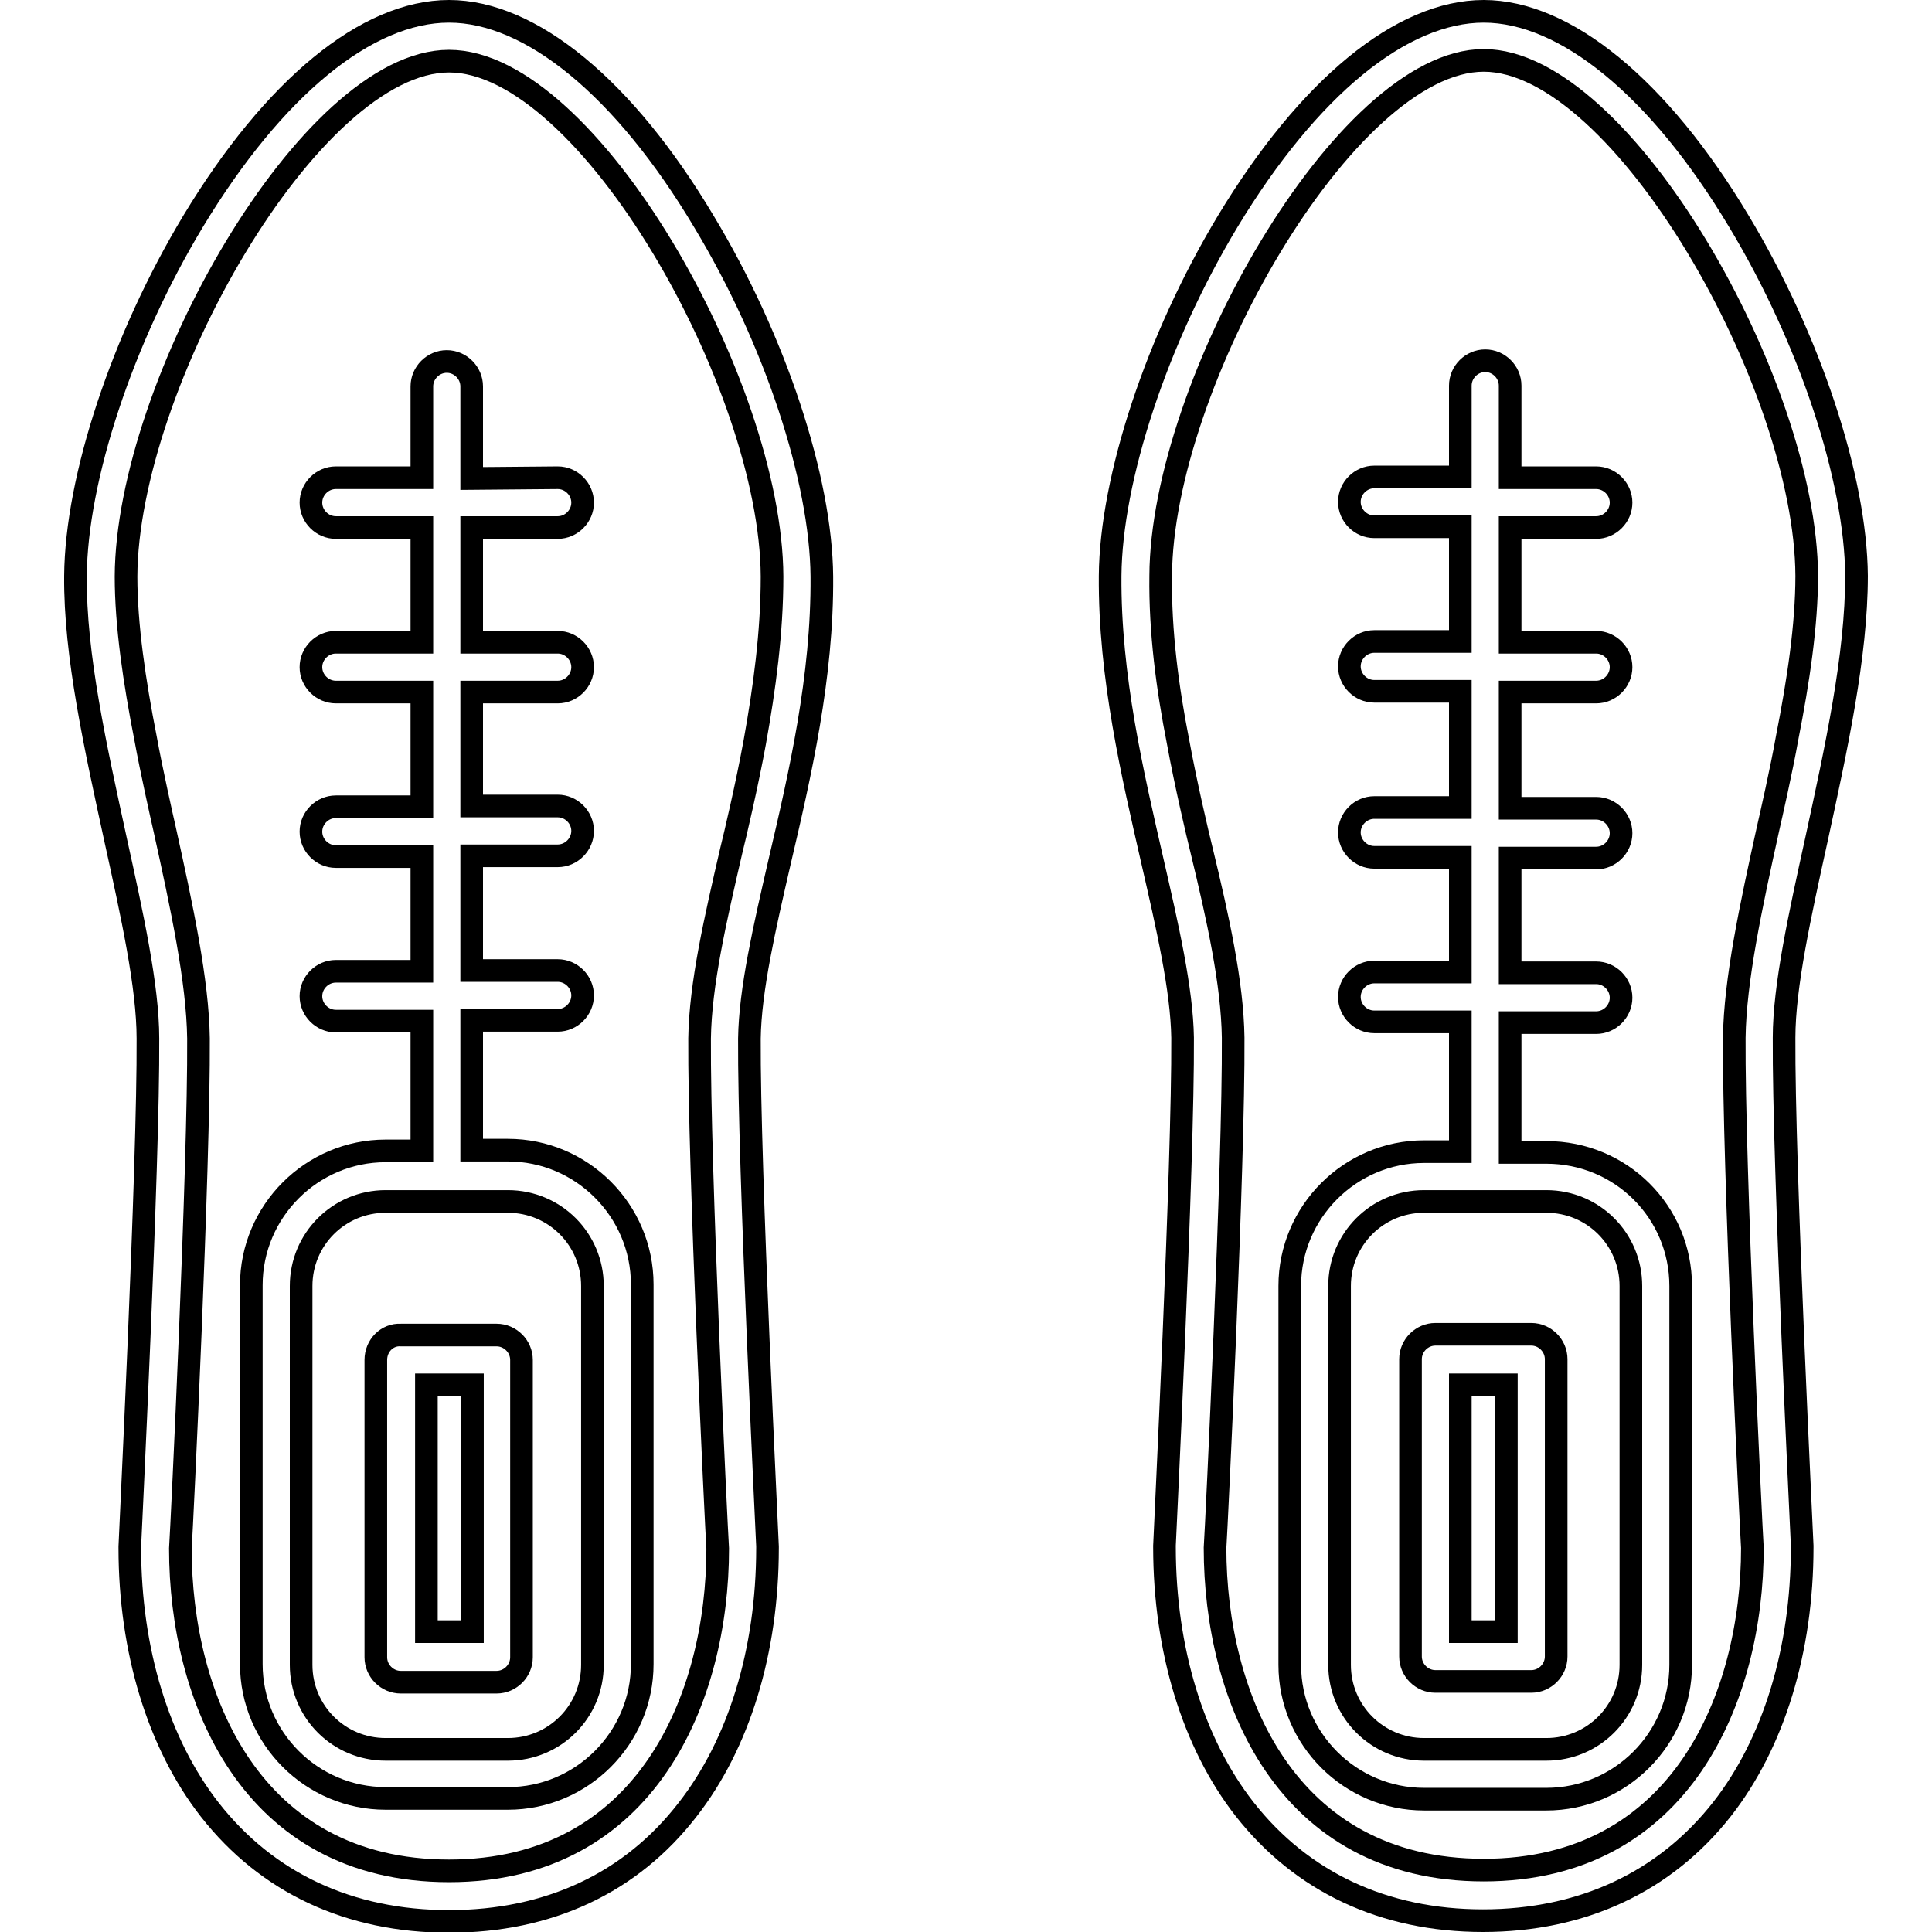
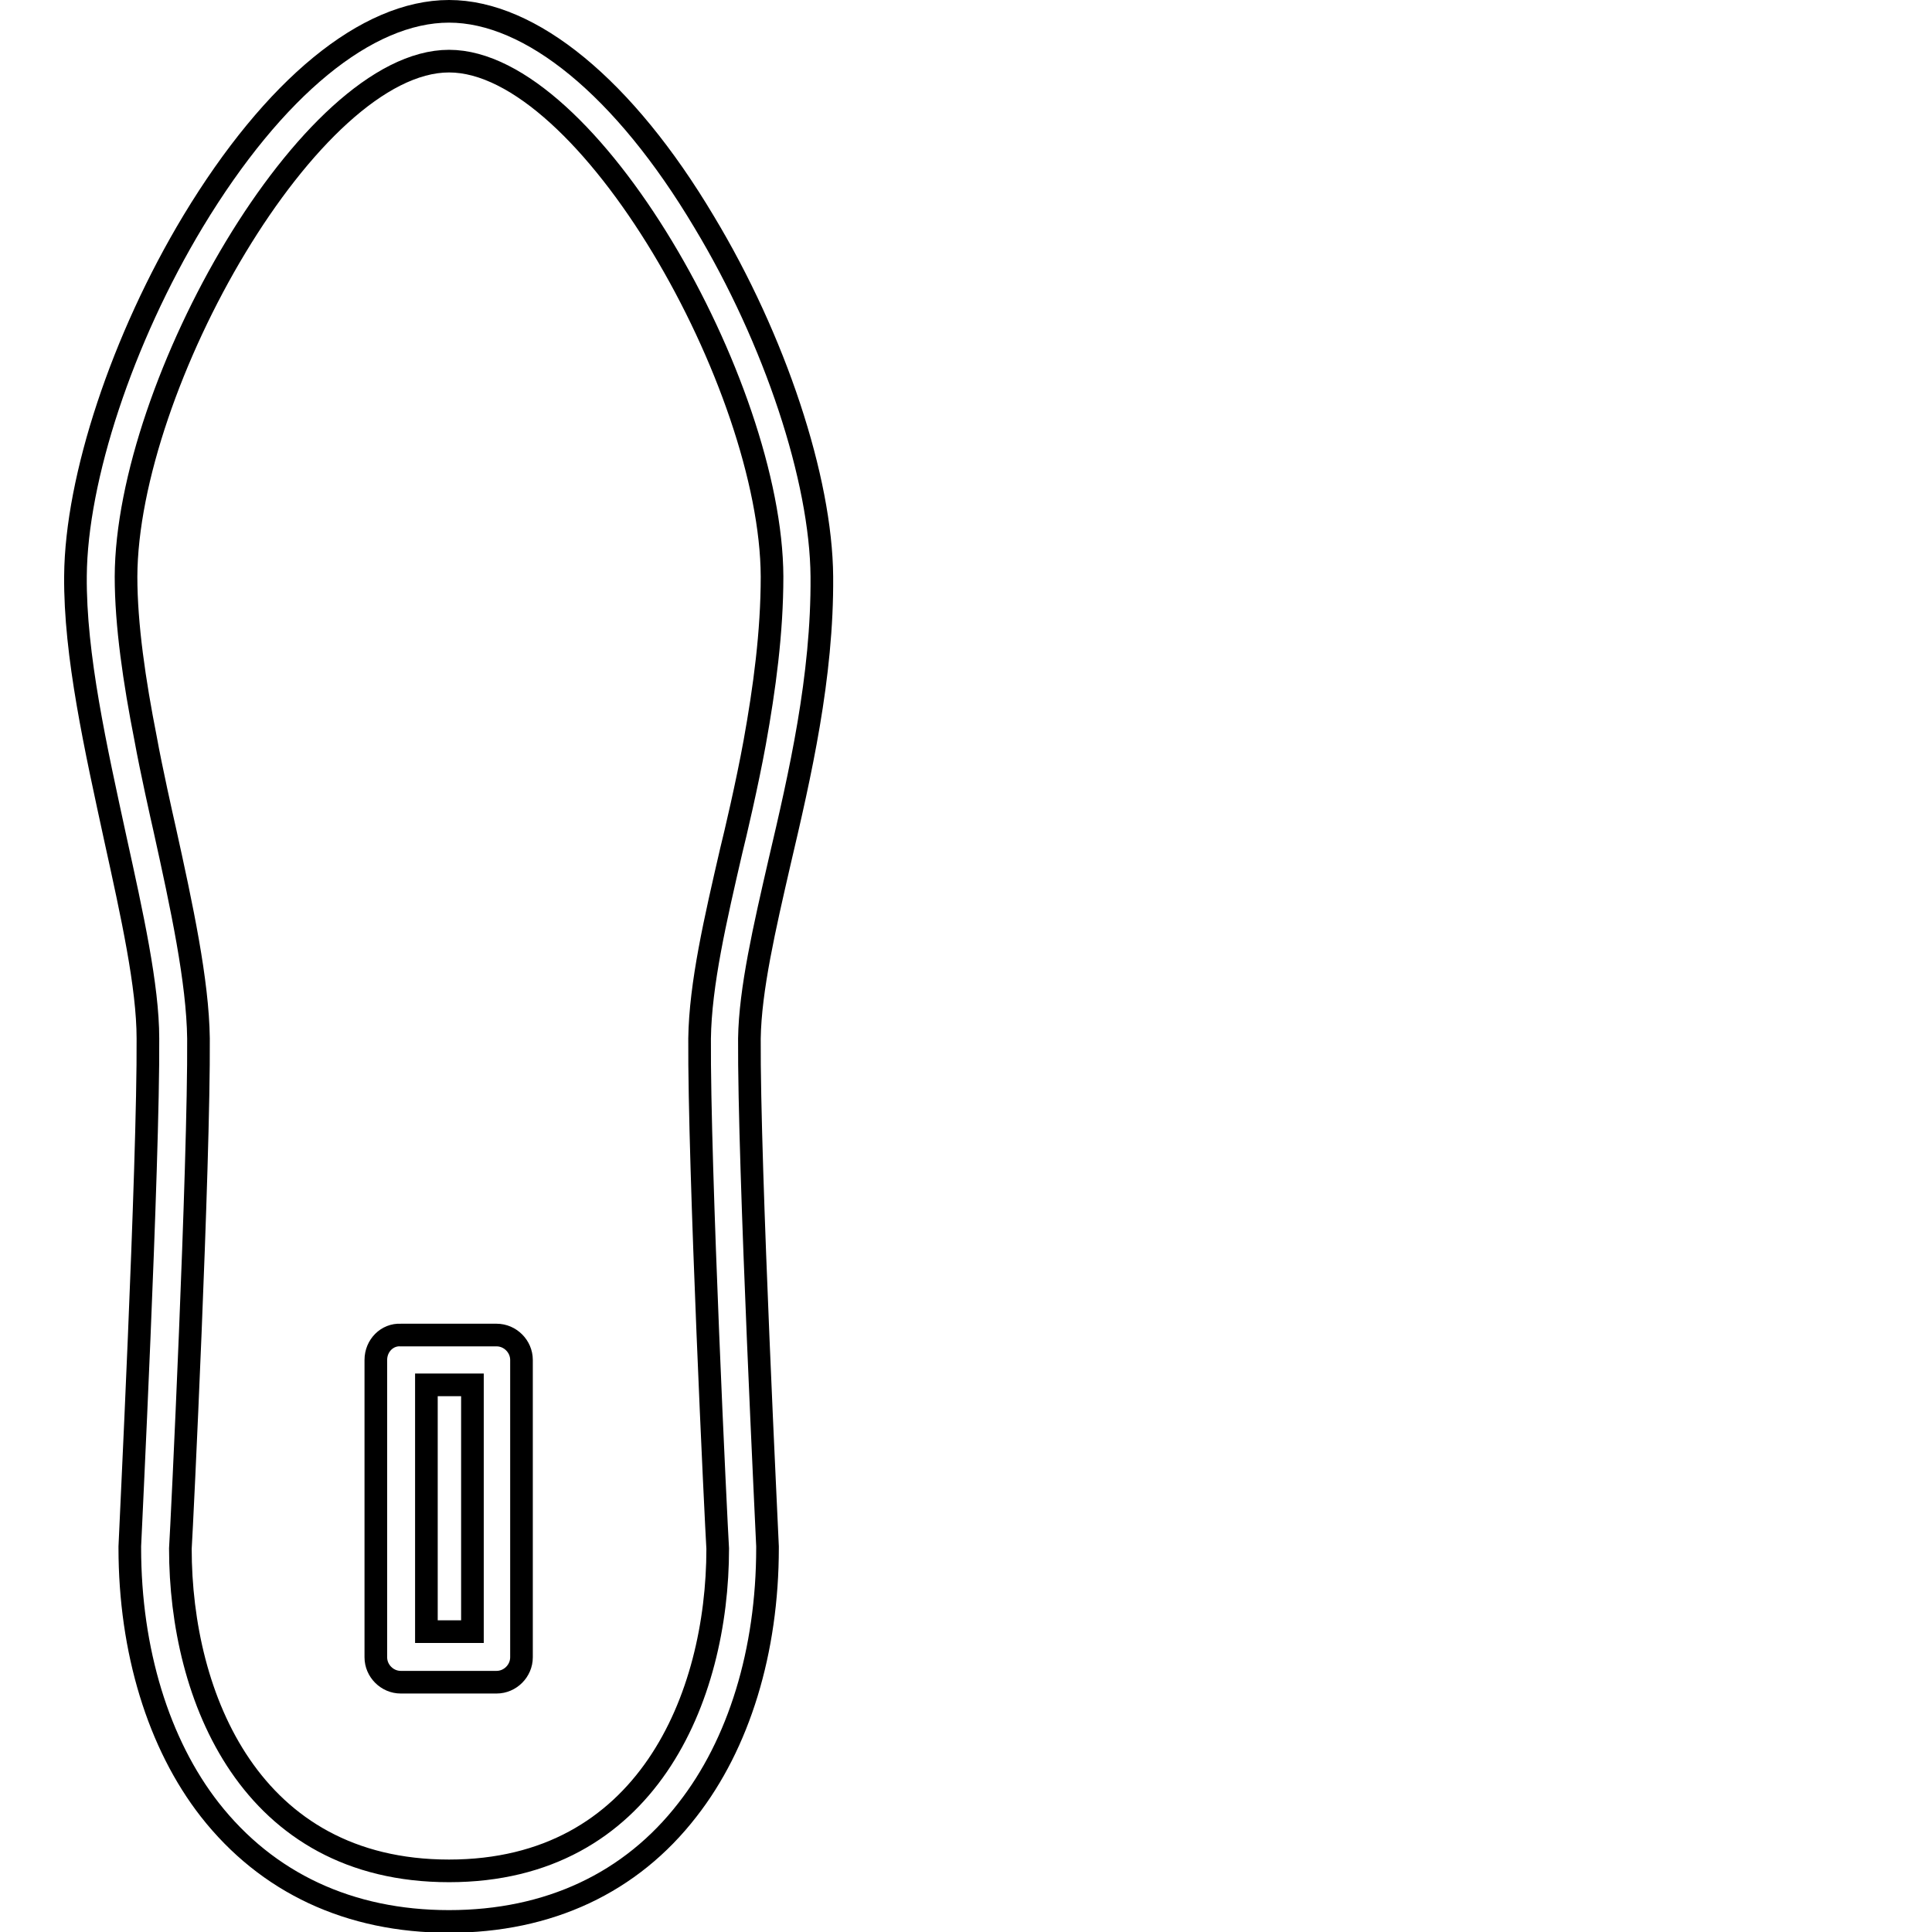
<svg xmlns="http://www.w3.org/2000/svg" version="1.1" x="0px" y="0px" viewBox="0 0 256 256" enable-background="new 0 0 256 256" xml:space="preserve">
  <g>
    <g>
      <g>
        <g>
-           <path stroke-width="3" fill-opacity="0" stroke="#000000" d="M202.9,176.8h-12.7c-1.8,0-3.3,1.5-3.3,3.3v39.4c0,1.8,1.5,3.3,3.3,3.3h12.7c1.8,0,3.3-1.5,3.3-3.3v-39.4C206.2,178.3,204.7,176.8,202.9,176.8z M199.6,216.2h-6.1v-32.7h6.1V216.2z" />
-           <path stroke-width="3" fill-opacity="0" stroke="#000000" d="M240.7,111.2c2.6-12,5.3-24.3,5.3-34.9c-0.1-12.9-6.2-31.4-15.6-47c-10.6-17.7-23-27.8-33.8-27.8l0,0c-10.9,0-23.2,10.1-33.9,27.8c-9.4,15.6-15.5,34.1-15.6,47c-0.1,13.4,3,26.4,5.6,37.8c2,8.7,3.9,17,4,23.4c0.1,16.7-2.4,66.8-2.4,67.3c0,0.1,0,0.1,0,0.2c0,13.6,3.8,26,10.6,34.7c7.6,9.7,18.5,14.8,31.6,14.8c13.1,0,24.1-5.1,31.7-14.8c6.8-8.7,10.6-21,10.6-34.7c0-0.1,0-0.1,0-0.2c0-0.5-2.5-50.5-2.4-67.3C236.4,130.7,238.5,121.2,240.7,111.2z M234.3,109.7c-2.3,10.4-4.4,20.2-4.5,27.8c-0.1,16.8,2.2,64.5,2.4,67.6c0,19.7-9.4,42.7-35.6,42.7c-26.3,0-35.6-23-35.6-42.7c0.2-3,2.5-50.8,2.4-67.6c-0.1-7.2-2-15.8-4.2-24.9c-0.5-2-2.1-8.8-3.1-14.3c-1.4-7.1-2.4-14.6-2.3-22c0.1-25.3,24.5-68.3,42.8-68.3c18.3,0,42.7,42.9,42.8,68.3c0,6.5-1.1,13.9-2.6,21.5C236.1,101.8,234.6,108.4,234.3,109.7z" />
-           <path stroke-width="3" fill-opacity="0" stroke="#000000" d="M204.9,152.7h-4.8v-17.2h11.4c1.8,0,3.3-1.5,3.3-3.3c0-1.8-1.5-3.3-3.3-3.3h-11.4v-15.2h11.4c1.8,0,3.3-1.5,3.3-3.3c0-1.8-1.5-3.3-3.3-3.3h-11.4V91.7h11.4c1.8,0,3.3-1.5,3.3-3.3c0-1.8-1.5-3.3-3.3-3.3h-11.4V69.9h11.4c1.8,0,3.3-1.5,3.3-3.3c0-1.8-1.5-3.3-3.3-3.3h-11.4V51.1c0-1.8-1.5-3.3-3.3-3.3c-1.8,0-3.3,1.5-3.3,3.3v12.1h-11.4c-1.8,0-3.3,1.5-3.3,3.3c0,1.8,1.5,3.3,3.3,3.3h11.4v15.2h-11.4c-1.8,0-3.3,1.5-3.3,3.3c0,1.8,1.5,3.3,3.3,3.3h11.4V107h-11.4c-1.8,0-3.3,1.5-3.3,3.3c0,1.8,1.5,3.3,3.3,3.3h11.4v15.2h-11.4c-1.8,0-3.3,1.5-3.3,3.3c0,1.8,1.5,3.3,3.3,3.3h11.4v17.2h-4.8c-9.8,0-17.8,8-17.8,17.8v50.2c0,9.8,8,17.8,17.8,17.8h16.2c9.8,0,17.8-8,17.8-17.8v-50.2C222.7,160.6,214.8,152.7,204.9,152.7z M216.1,220.6c0,6.2-5,11.2-11.2,11.2h-16.2c-6.2,0-11.2-5-11.2-11.2v-50.2c0-6.2,5-11.2,11.2-11.2h16.2c6.2,0,11.2,5,11.2,11.2V220.6z" />
          <path stroke-width="3" fill-opacity="0" stroke="#000000" d="M49.8,180.2v39.4c0,1.8,1.5,3.3,3.3,3.3h12.7c1.8,0,3.3-1.5,3.3-3.3v-39.4c0-1.8-1.5-3.3-3.3-3.3H53.1C51.3,176.8,49.8,178.3,49.8,180.2z M56.5,183.5h6.1v32.7h-6.1V183.5z" />
          <path stroke-width="3" fill-opacity="0" stroke="#000000" d="M59.5,1.5L59.5,1.5c-10.9,0-23.2,10.1-33.9,27.8c-9.4,15.6-15.5,34.1-15.6,47c-0.1,10.5,2.7,22.9,5.3,34.9c2.2,10,4.3,19.5,4.3,26.4c0.1,16.7-2.4,66.8-2.4,67.3c0,0.1,0,0.1,0,0.2c0,13.6,3.8,26,10.6,34.7c7.6,9.7,18.5,14.8,31.7,14.8s24.1-5.1,31.6-14.8c6.8-8.7,10.6-21,10.6-34.7c0-0.1,0-0.1,0-0.2c0-0.5-2.5-50.5-2.4-67.3c0.1-6.5,2-14.7,4-23.4c2.7-11.5,5.7-24.5,5.6-37.8c-0.1-12.9-6.2-31.4-15.6-47C82.7,11.6,70.3,1.5,59.5,1.5z M100,98.4c-1,5.5-2.6,12.3-3.1,14.3c-2.1,9.1-4.1,17.7-4.2,24.9c-0.1,16.8,2.2,64.5,2.4,67.6c0,19.7-9.4,42.7-35.6,42.7c-26.3,0-35.6-23-35.6-42.7c0.2-3,2.5-50.8,2.4-67.6c-0.1-7.6-2.2-17.4-4.5-27.8c-0.3-1.3-1.8-8-2.5-11.9c-1.5-7.6-2.6-15.1-2.6-21.5C16.8,51,41.1,8.1,59.5,8.1c18.4,0,42.7,42.9,42.8,68.3C102.3,83.8,101.3,91.2,100,98.4z" />
-           <path stroke-width="3" fill-opacity="0" stroke="#000000" d="M62.5,63.4V51.2c0-1.8-1.5-3.3-3.3-3.3c-1.8,0-3.3,1.5-3.3,3.3v12.1H44.5c-1.8,0-3.3,1.5-3.3,3.3c0,1.8,1.5,3.3,3.3,3.3h11.4v15.2H44.5c-1.8,0-3.3,1.5-3.3,3.3c0,1.8,1.5,3.3,3.3,3.3h11.4v15.2H44.5c-1.8,0-3.3,1.5-3.3,3.3c0,1.8,1.5,3.3,3.3,3.3h11.4v15.2H44.5c-1.8,0-3.3,1.5-3.3,3.3c0,1.8,1.5,3.3,3.3,3.3h11.4v17.2h-4.8c-9.8,0-17.8,8-17.8,17.8v50.2c0,9.8,8,17.8,17.8,17.8h16.2c9.8,0,17.8-8,17.8-17.8v-50.3c0-9.8-8-17.8-17.8-17.8h-4.8v-17.2h11.4c1.8,0,3.3-1.5,3.3-3.3c0-1.8-1.5-3.3-3.3-3.3H62.5v-15.2h11.4c1.8,0,3.3-1.5,3.3-3.3c0-1.8-1.5-3.3-3.3-3.3H62.5V91.7h11.4c1.8,0,3.3-1.5,3.3-3.3c0-1.8-1.5-3.3-3.3-3.3H62.5V69.9h11.4c1.8,0,3.3-1.5,3.3-3.3c0-1.8-1.5-3.3-3.3-3.3L62.5,63.4L62.5,63.4z M67.3,159.2c6.2,0,11.2,5,11.2,11.2v50.2c0,6.2-5,11.2-11.2,11.2H51.1c-6.2,0-11.2-5-11.2-11.2v-50.2c0-6.2,5-11.2,11.2-11.2H67.3z" />
        </g>
      </g>
      <g />
      <g />
      <g />
      <g />
      <g />
      <g />
      <g />
      <g />
      <g />
      <g />
      <g />
      <g />
      <g />
      <g />
      <g />
    </g>
  </g>
</svg>